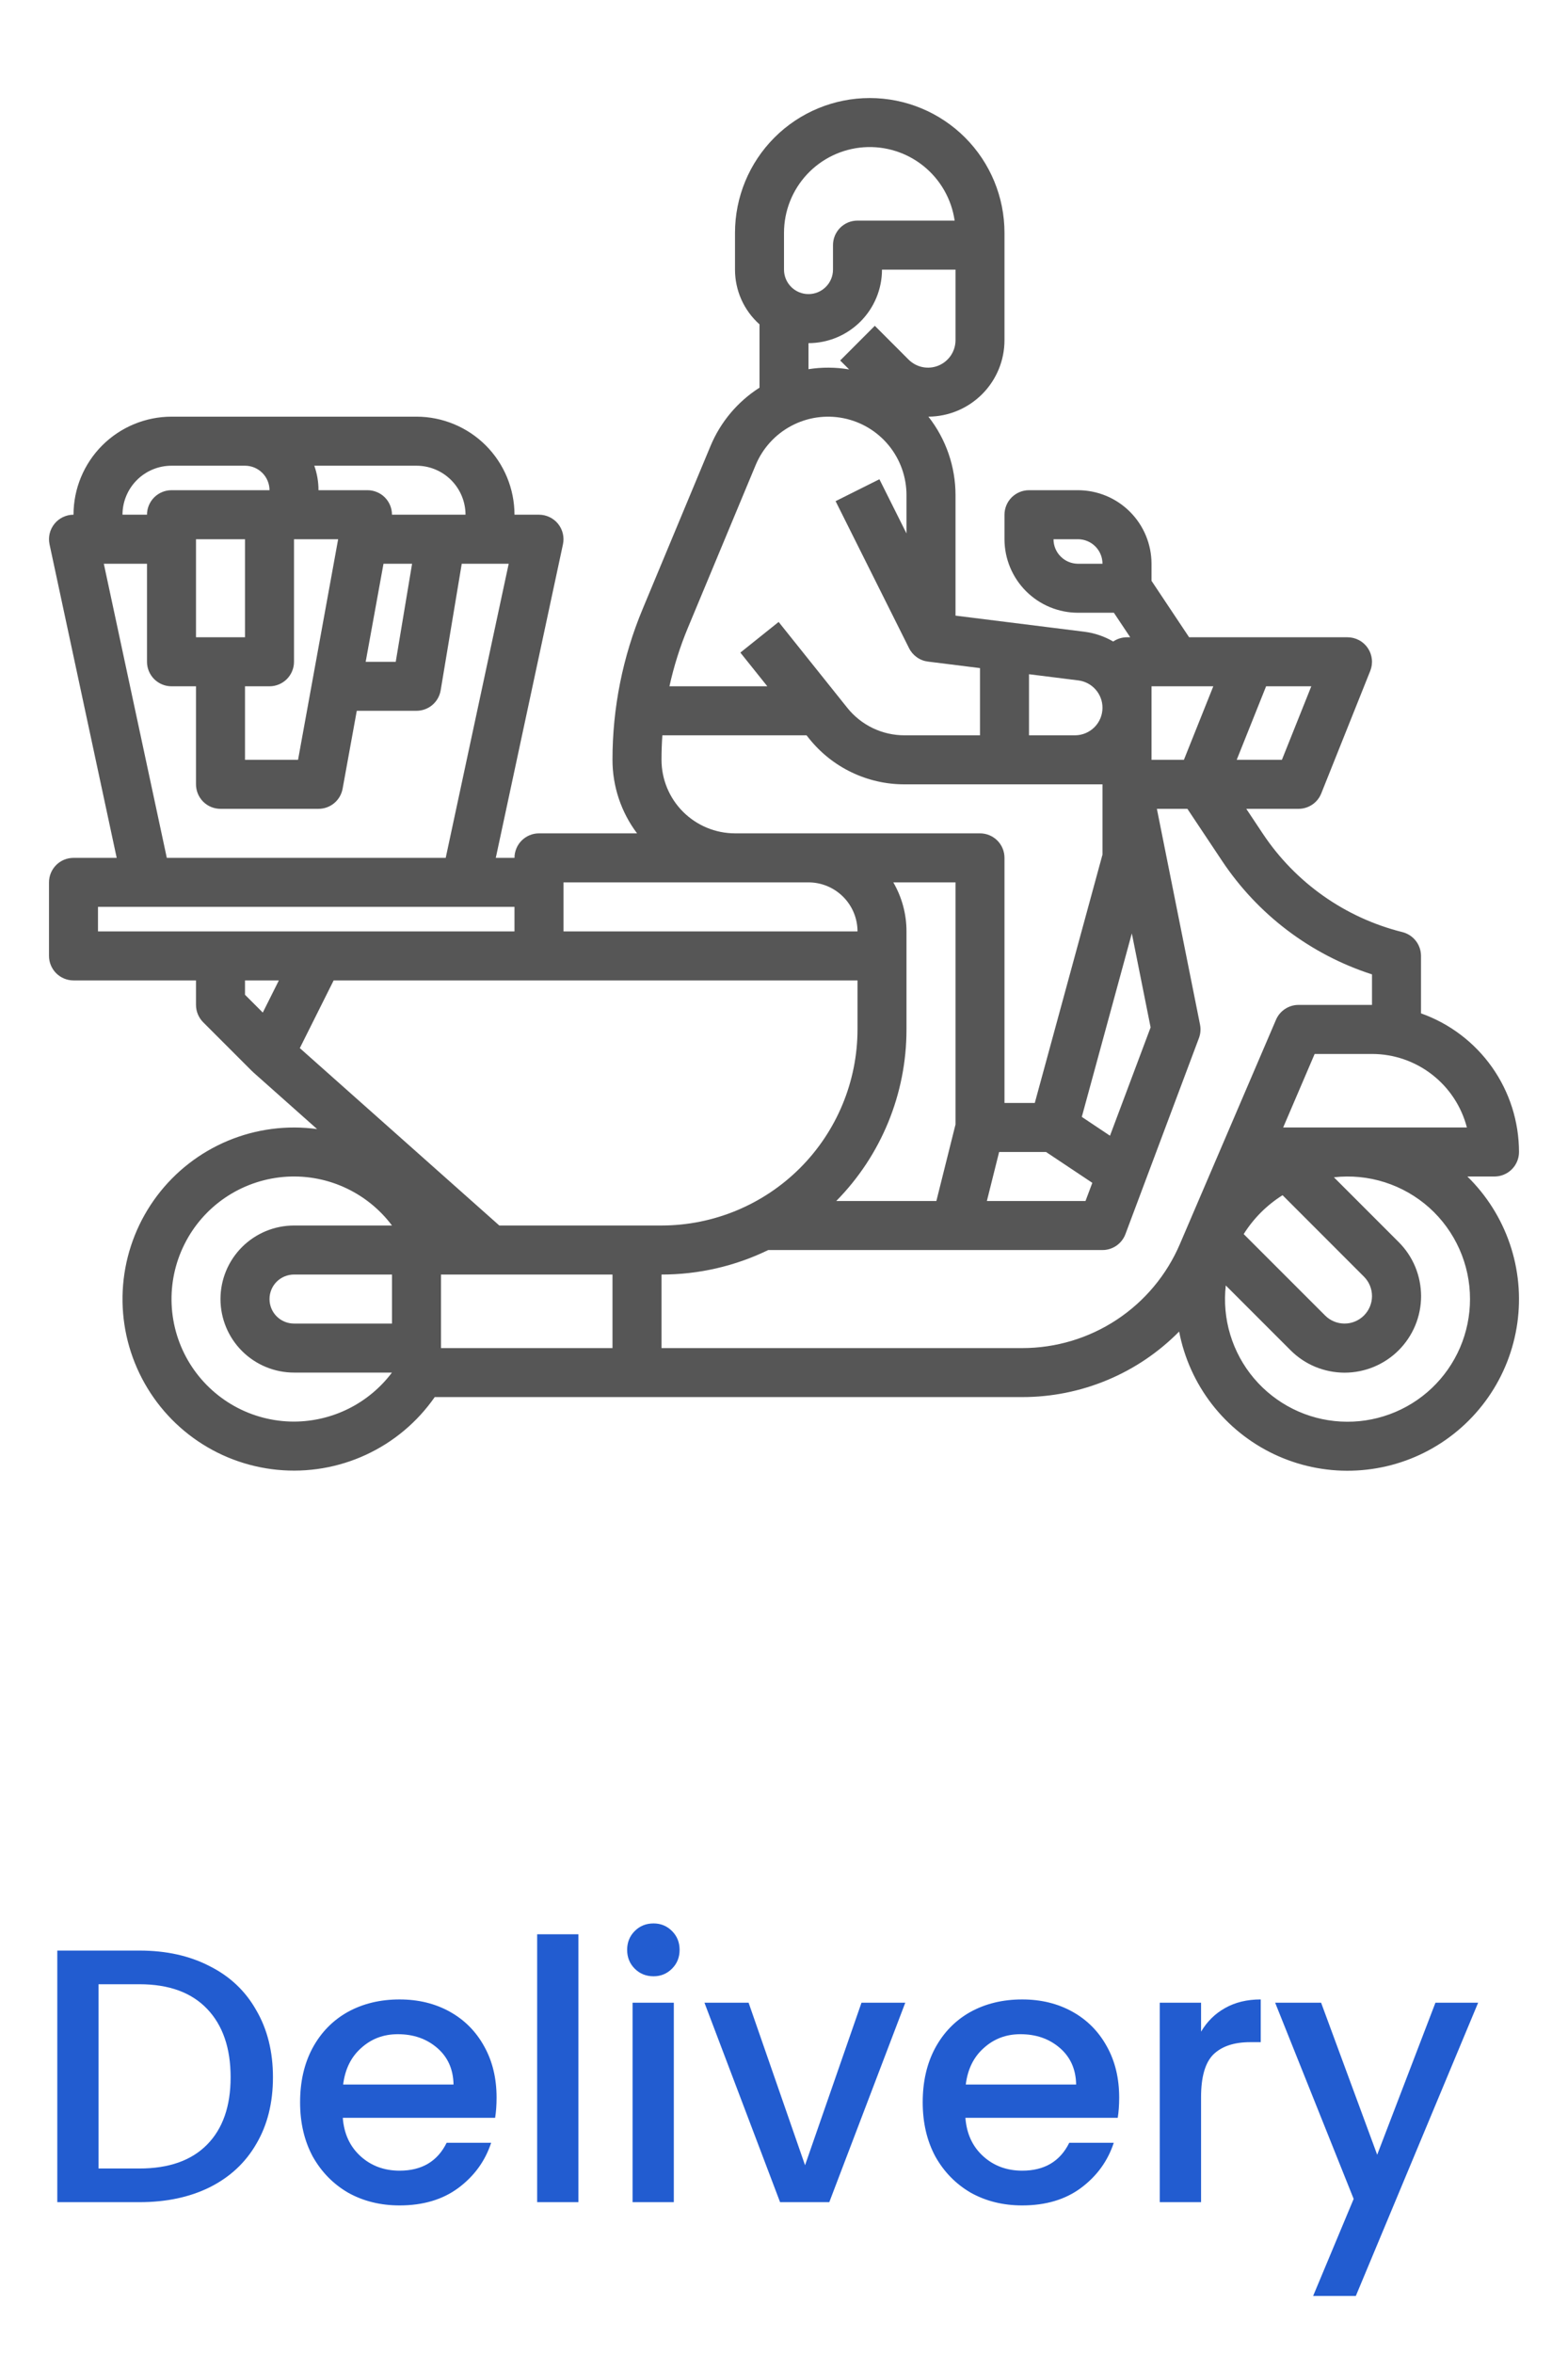
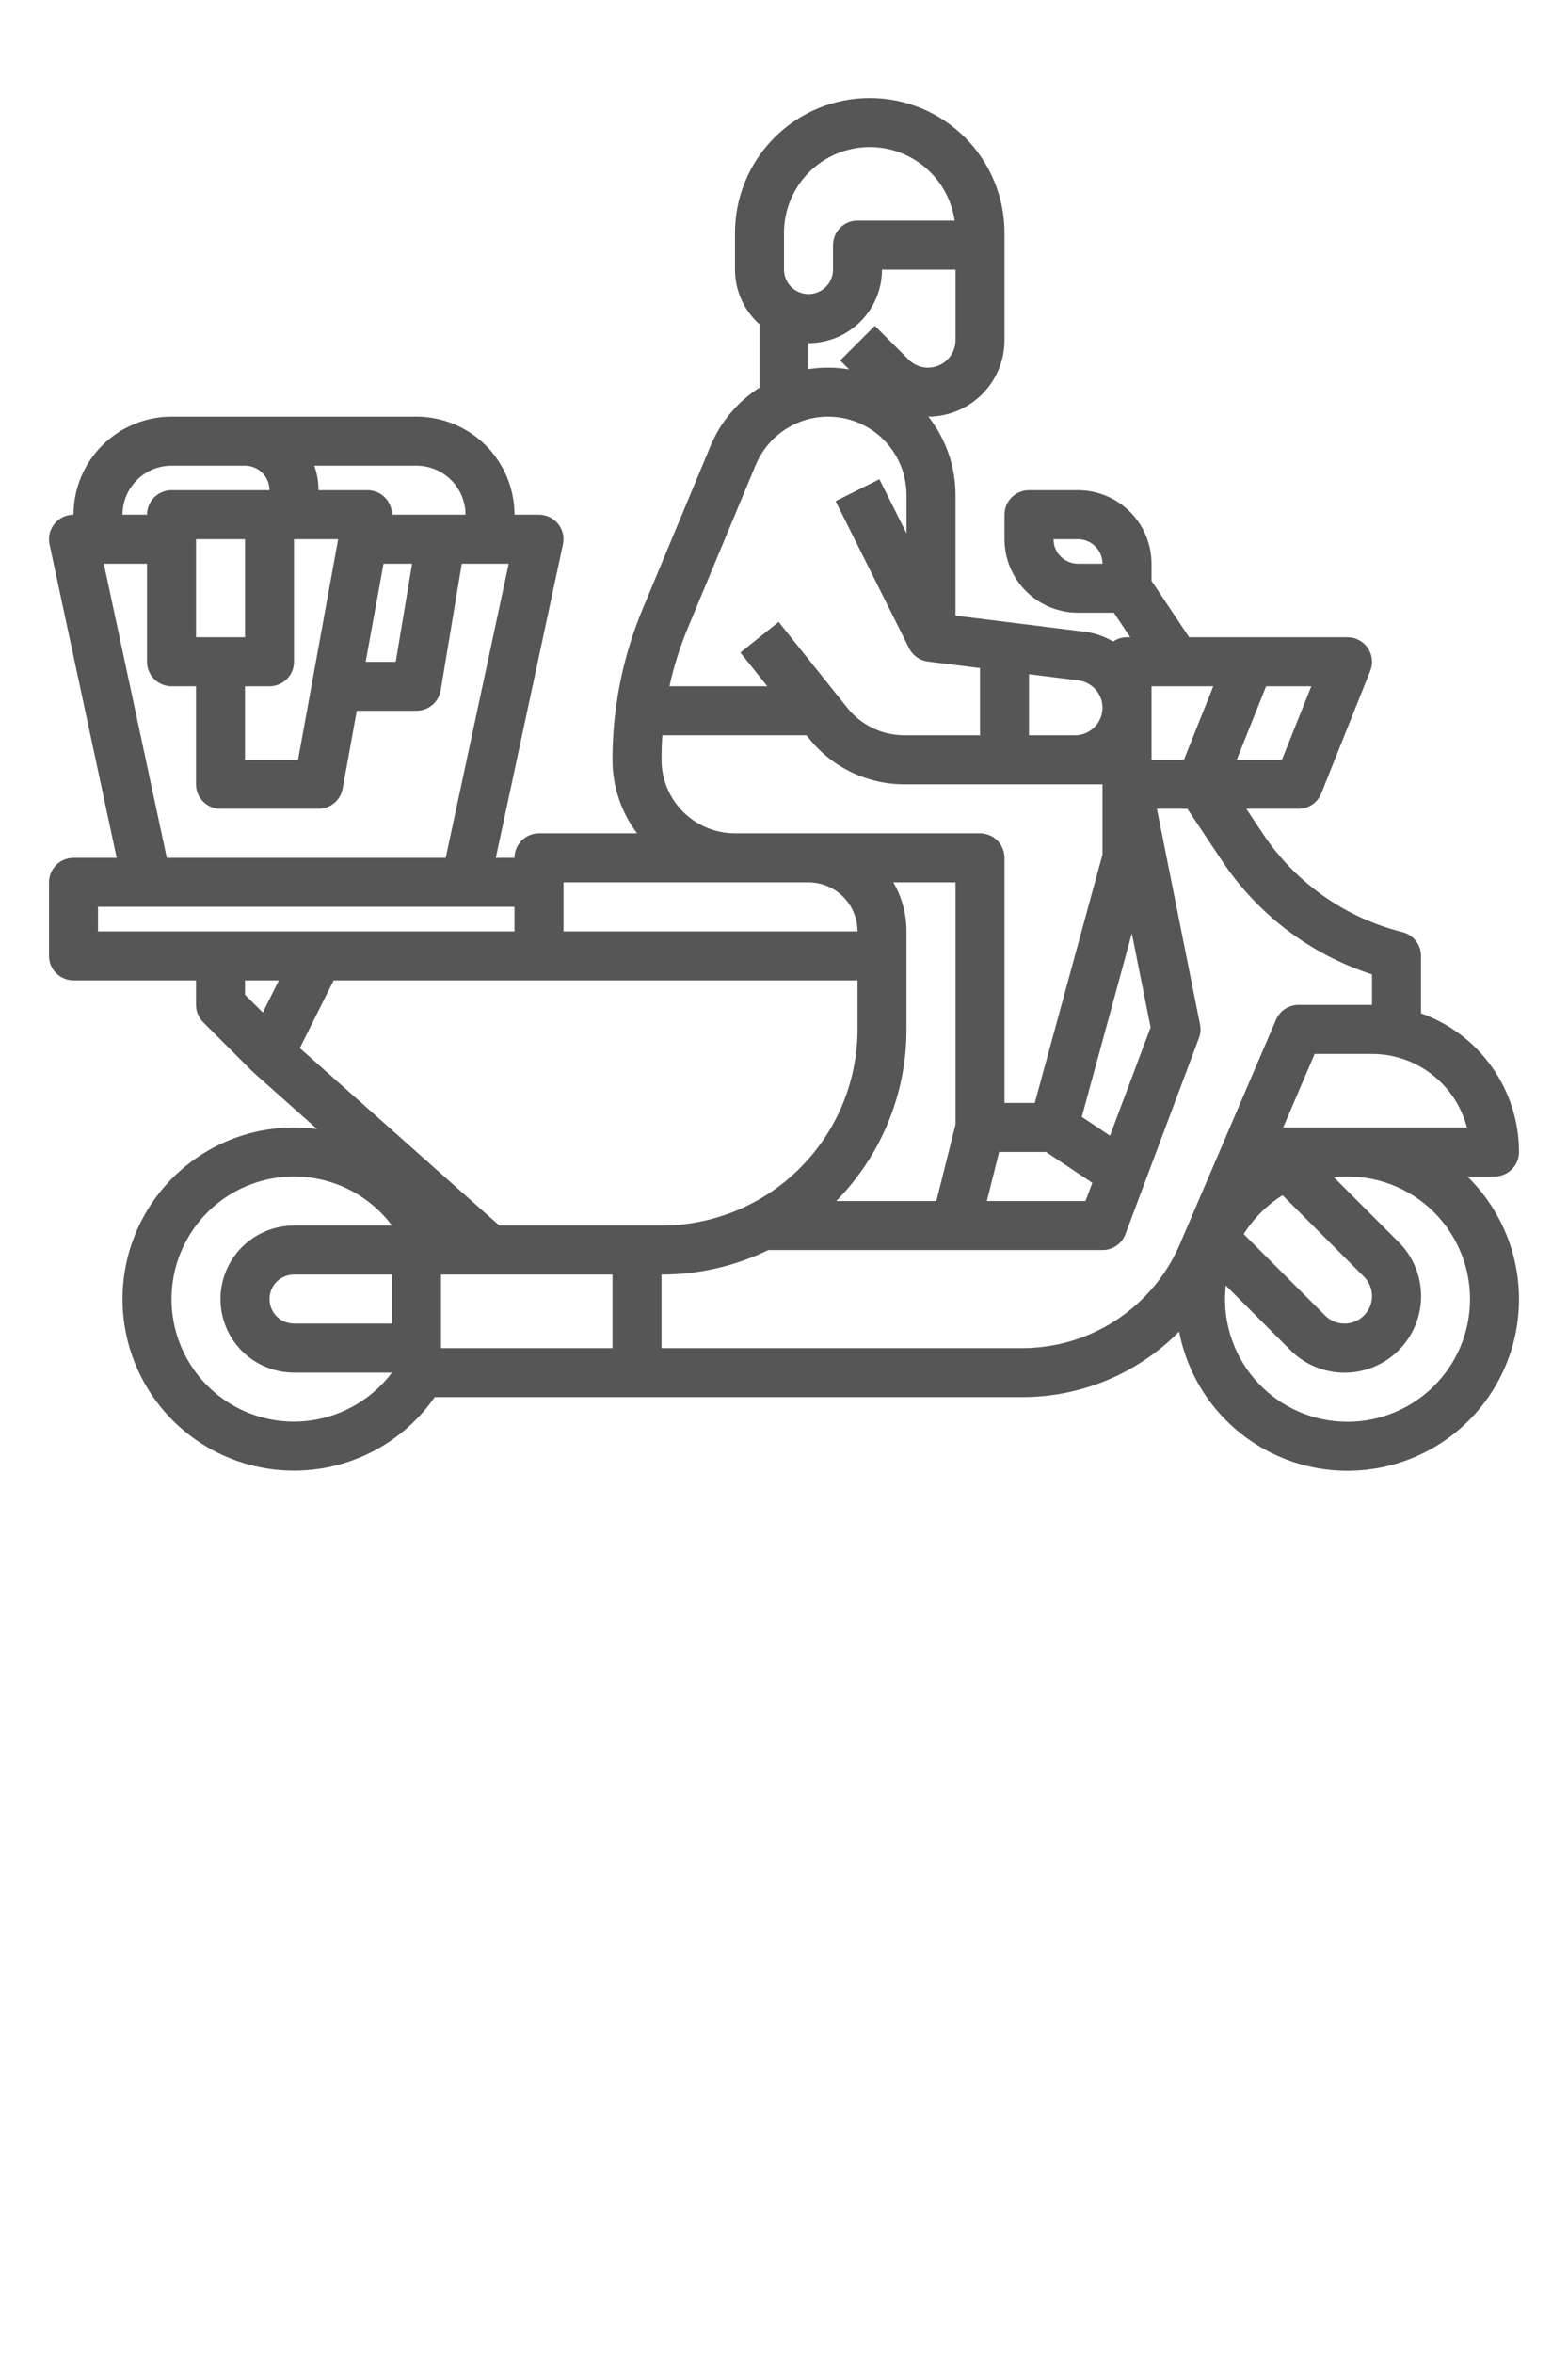
<svg xmlns="http://www.w3.org/2000/svg" width="52" height="78" viewBox="0 0 52 78" fill="none">
-   <path d="M4.624 64.66C5.512 64.66 6.288 64.832 6.952 65.176C7.624 65.512 8.14 66 8.5 66.64C8.868 67.272 9.052 68.012 9.052 68.86C9.052 69.708 8.868 70.444 8.5 71.068C8.14 71.692 7.624 72.172 6.952 72.508C6.288 72.836 5.512 73 4.624 73H1.9V64.66H4.624ZM4.624 71.884C5.6 71.884 6.348 71.62 6.868 71.092C7.388 70.564 7.648 69.82 7.648 68.86C7.648 67.892 7.388 67.136 6.868 66.592C6.348 66.048 5.6 65.776 4.624 65.776H3.268V71.884H4.624ZM16.468 69.532C16.468 69.78 16.452 70.004 16.42 70.204H11.368C11.408 70.732 11.604 71.156 11.956 71.476C12.308 71.796 12.74 71.956 13.252 71.956C13.988 71.956 14.508 71.648 14.812 71.032H16.288C16.088 71.64 15.724 72.14 15.196 72.532C14.676 72.916 14.028 73.108 13.252 73.108C12.62 73.108 12.052 72.968 11.548 72.688C11.052 72.4 10.66 72 10.372 71.488C10.092 70.968 9.952 70.368 9.952 69.688C9.952 69.008 10.088 68.412 10.36 67.9C10.64 67.38 11.028 66.98 11.524 66.7C12.028 66.42 12.604 66.28 13.252 66.28C13.876 66.28 14.432 66.416 14.92 66.688C15.408 66.96 15.788 67.344 16.06 67.84C16.332 68.328 16.468 68.892 16.468 69.532ZM15.04 69.1C15.032 68.596 14.852 68.192 14.5 67.888C14.148 67.584 13.712 67.432 13.192 67.432C12.72 67.432 12.316 67.584 11.98 67.888C11.644 68.184 11.444 68.588 11.38 69.1H15.04ZM19.182 64.12V73H17.814V64.12H19.182ZM21.674 65.512C21.426 65.512 21.218 65.428 21.05 65.26C20.882 65.092 20.798 64.884 20.798 64.636C20.798 64.388 20.882 64.18 21.05 64.012C21.218 63.844 21.426 63.76 21.674 63.76C21.914 63.76 22.118 63.844 22.286 64.012C22.454 64.18 22.538 64.388 22.538 64.636C22.538 64.884 22.454 65.092 22.286 65.26C22.118 65.428 21.914 65.512 21.674 65.512ZM22.346 66.388V73H20.978V66.388H22.346ZM26.698 71.776L28.57 66.388H30.022L27.502 73H25.87L23.362 66.388H24.826L26.698 71.776ZM37.116 69.532C37.116 69.78 37.1 70.004 37.068 70.204H32.016C32.056 70.732 32.252 71.156 32.604 71.476C32.956 71.796 33.388 71.956 33.9 71.956C34.636 71.956 35.156 71.648 35.46 71.032H36.936C36.736 71.64 36.372 72.14 35.844 72.532C35.324 72.916 34.676 73.108 33.9 73.108C33.268 73.108 32.7 72.968 32.196 72.688C31.7 72.4 31.308 72 31.02 71.488C30.74 70.968 30.6 70.368 30.6 69.688C30.6 69.008 30.736 68.412 31.008 67.9C31.288 67.38 31.676 66.98 32.172 66.7C32.676 66.42 33.252 66.28 33.9 66.28C34.524 66.28 35.08 66.416 35.568 66.688C36.056 66.96 36.436 67.344 36.708 67.84C36.98 68.328 37.116 68.892 37.116 69.532ZM35.688 69.1C35.68 68.596 35.5 68.192 35.148 67.888C34.796 67.584 34.36 67.432 33.84 67.432C33.368 67.432 32.964 67.584 32.628 67.888C32.292 68.184 32.092 68.588 32.028 69.1H35.688ZM39.831 67.348C40.031 67.012 40.294 66.752 40.623 66.568C40.959 66.376 41.355 66.28 41.81 66.28V67.696H41.462C40.926 67.696 40.519 67.832 40.239 68.104C39.967 68.376 39.831 68.848 39.831 69.52V73H38.462V66.388H39.831V67.348ZM49.02 66.388L44.964 76.108H43.548L44.892 72.892L42.288 66.388H43.812L45.672 71.428L47.604 66.388H49.02Z" fill="#225CD0" />
  <path d="M50.375 38.188C50.374 37.18 50.061 36.197 49.479 35.374C48.897 34.552 48.075 33.929 47.125 33.592V31.688C47.125 31.506 47.064 31.33 46.953 31.188C46.841 31.045 46.685 30.943 46.51 30.899C44.614 30.427 42.963 29.264 41.88 27.637L41.331 26.812H43.062C43.225 26.812 43.383 26.764 43.518 26.673C43.653 26.582 43.757 26.453 43.817 26.302L45.442 22.239C45.491 22.116 45.51 21.983 45.495 21.851C45.481 21.718 45.435 21.592 45.36 21.482C45.286 21.372 45.186 21.282 45.068 21.22C44.951 21.158 44.82 21.125 44.688 21.125H39.435L38.188 19.254V18.688C38.187 18.041 37.93 17.422 37.473 16.965C37.016 16.508 36.396 16.251 35.75 16.25H34.125C34.018 16.25 33.913 16.271 33.814 16.312C33.715 16.353 33.626 16.413 33.55 16.488C33.475 16.563 33.415 16.653 33.374 16.752C33.334 16.85 33.312 16.956 33.312 17.062V17.875C33.313 18.521 33.57 19.141 34.027 19.598C34.484 20.055 35.104 20.312 35.75 20.312H36.94L37.482 21.125H37.375C37.212 21.125 37.053 21.174 36.918 21.266C36.625 21.095 36.3 20.985 35.964 20.942L31.688 20.408V16.413C31.688 15.47 31.372 14.554 30.789 13.812C31.459 13.808 32.1 13.539 32.573 13.064C33.046 12.589 33.312 11.947 33.312 11.276V7.719C33.312 6.534 32.842 5.397 32.004 4.559C31.166 3.721 30.029 3.25 28.844 3.25C27.659 3.25 26.522 3.721 25.684 4.559C24.846 5.397 24.375 6.534 24.375 7.719L24.375 8.938C24.375 9.28 24.447 9.619 24.587 9.932C24.727 10.245 24.932 10.524 25.188 10.752V12.851C24.46 13.315 23.893 13.991 23.562 14.787L21.312 20.188C20.651 21.771 20.311 23.471 20.312 25.188C20.312 26.067 20.598 26.923 21.127 27.625H17.875C17.768 27.625 17.663 27.646 17.564 27.687C17.465 27.728 17.376 27.788 17.3 27.863C17.225 27.938 17.165 28.028 17.124 28.127C17.084 28.225 17.062 28.331 17.062 28.438H16.442L18.669 18.045C18.695 17.927 18.693 17.804 18.665 17.686C18.637 17.569 18.583 17.459 18.507 17.364C18.431 17.27 18.334 17.194 18.225 17.142C18.116 17.09 17.996 17.062 17.875 17.062H17.062C17.061 16.201 16.719 15.375 16.11 14.765C15.5 14.156 14.674 13.813 13.812 13.812H5.688C4.826 13.813 4 14.156 3.39 14.765C2.781 15.375 2.438 16.201 2.438 17.062C2.316 17.062 2.197 17.09 2.087 17.142C1.978 17.194 1.882 17.27 1.806 17.364C1.73 17.459 1.675 17.569 1.647 17.686C1.619 17.804 1.618 17.927 1.643 18.045L3.87 28.438H2.438C2.331 28.438 2.225 28.459 2.127 28.499C2.028 28.54 1.938 28.6 1.863 28.675C1.788 28.751 1.728 28.84 1.687 28.939C1.646 29.038 1.625 29.143 1.625 29.25V31.688C1.625 31.794 1.646 31.9 1.687 31.998C1.728 32.097 1.788 32.187 1.863 32.262C1.938 32.337 2.028 32.397 2.127 32.438C2.225 32.479 2.331 32.5 2.438 32.5H6.5V33.312C6.5 33.419 6.521 33.525 6.562 33.623C6.603 33.722 6.663 33.812 6.738 33.887L8.363 35.512L8.365 35.51C8.376 35.522 8.386 35.534 8.398 35.545L10.516 37.428C9.515 37.292 8.496 37.425 7.563 37.813C6.63 38.202 5.818 38.832 5.209 39.639C4.601 40.446 4.218 41.4 4.101 42.404C3.984 43.407 4.136 44.424 4.543 45.349C4.949 46.274 5.594 47.075 6.412 47.668C7.23 48.261 8.192 48.625 9.198 48.723C10.203 48.821 11.217 48.65 12.134 48.226C13.052 47.802 13.839 47.142 14.417 46.312H33.901C34.869 46.313 35.828 46.121 36.721 45.748C37.614 45.376 38.424 44.829 39.104 44.14C39.272 45.016 39.644 45.841 40.19 46.547C40.736 47.252 41.441 47.82 42.246 48.203C43.052 48.586 43.937 48.775 44.829 48.752C45.721 48.73 46.596 48.499 47.382 48.076C48.167 47.653 48.843 47.052 49.353 46.32C49.864 45.588 50.194 44.746 50.319 43.862C50.444 42.979 50.359 42.078 50.071 41.233C49.783 40.389 49.301 39.624 48.663 39H49.562C49.669 39 49.775 38.979 49.873 38.938C49.972 38.897 50.062 38.837 50.137 38.762C50.212 38.687 50.272 38.597 50.313 38.498C50.354 38.4 50.375 38.294 50.375 38.188V38.188ZM35.75 18.688C35.535 18.687 35.328 18.602 35.176 18.449C35.023 18.297 34.938 18.09 34.938 17.875H35.75C35.965 17.875 36.172 17.961 36.324 18.113C36.477 18.266 36.562 18.472 36.562 18.688H35.75ZM38.158 34.057L36.811 37.648L35.876 37.024L37.535 30.941L38.158 34.057ZM30.062 34.125V30.875C30.063 30.304 29.912 29.744 29.625 29.25H31.688V37.275L31.053 39.812H27.733C29.227 38.297 30.064 36.253 30.062 34.125V34.125ZM33.134 38.188H34.691L36.225 39.21L35.999 39.812H32.728L33.134 38.188ZM38.188 22.75H40.237L39.262 25.188H38.188V22.75ZM42.512 25.188H41.013L41.988 22.75H43.487L42.512 25.188ZM36.562 23.461C36.562 23.704 36.466 23.936 36.295 24.107C36.123 24.278 35.891 24.375 35.649 24.375H34.125V22.35L35.762 22.555C35.983 22.583 36.186 22.69 36.333 22.857C36.481 23.024 36.562 23.239 36.562 23.461V23.461ZM26 7.719C26 7 26.272 6.308 26.762 5.781C27.252 5.255 27.923 4.934 28.64 4.882C29.357 4.831 30.067 5.053 30.627 5.504C31.187 5.955 31.556 6.601 31.659 7.313H28.438C28.331 7.313 28.225 7.334 28.127 7.374C28.028 7.415 27.938 7.475 27.863 7.55C27.788 7.626 27.728 7.716 27.687 7.814C27.646 7.913 27.625 8.018 27.625 8.125V8.938C27.625 9.153 27.539 9.359 27.387 9.511C27.234 9.664 27.028 9.749 26.812 9.749C26.597 9.749 26.391 9.664 26.238 9.512C26.086 9.359 26 9.153 26 8.938L26 7.719ZM26.812 11.375C27.459 11.374 28.078 11.117 28.535 10.66C28.992 10.203 29.249 9.584 29.25 8.938H31.688V11.276C31.688 11.457 31.634 11.633 31.534 11.783C31.434 11.932 31.291 12.049 31.125 12.118C30.959 12.187 30.775 12.205 30.599 12.17C30.422 12.135 30.26 12.048 30.132 11.921L29.012 10.8L27.863 11.95L28.16 12.246C27.714 12.171 27.259 12.168 26.812 12.238V11.375ZM25.062 15.412C25.294 14.858 25.71 14.4 26.241 14.118C26.771 13.835 27.383 13.745 27.972 13.863C28.562 13.981 29.092 14.299 29.473 14.764C29.854 15.229 30.062 15.812 30.062 16.413V17.683L29.164 15.887L27.711 16.613L30.148 21.488C30.208 21.608 30.297 21.711 30.406 21.788C30.515 21.866 30.642 21.915 30.774 21.931L32.5 22.147V24.375H30C29.634 24.376 29.273 24.294 28.943 24.136C28.613 23.977 28.324 23.746 28.096 23.46L25.822 20.617L24.553 21.633L25.447 22.75H22.201C22.347 22.087 22.551 21.439 22.812 20.813L25.062 15.412ZM21.938 25.188C21.938 24.915 21.947 24.645 21.966 24.375H26.747L26.827 24.475C27.207 24.952 27.689 25.337 28.239 25.601C28.788 25.865 29.39 26.002 30 26H36.562V28.329L34.317 36.562H33.312V28.438C33.312 28.331 33.291 28.225 33.251 28.127C33.21 28.028 33.15 27.938 33.075 27.863C32.999 27.788 32.91 27.728 32.811 27.687C32.712 27.646 32.607 27.625 32.5 27.625H24.375C23.729 27.624 23.109 27.367 22.652 26.91C22.195 26.453 21.938 25.834 21.938 25.188ZM26.812 29.25C27.243 29.25 27.656 29.422 27.961 29.727C28.266 30.031 28.437 30.444 28.438 30.875H18.688V29.25H26.812ZM15.438 17.062H12.999C12.999 16.956 12.978 16.85 12.938 16.752C12.897 16.653 12.837 16.563 12.762 16.488C12.687 16.412 12.597 16.352 12.498 16.312C12.4 16.271 12.294 16.25 12.188 16.25H10.562C10.563 15.973 10.515 15.698 10.423 15.438H13.812C14.243 15.438 14.656 15.609 14.961 15.914C15.266 16.219 15.437 16.632 15.438 17.062V17.062ZM12.718 18.688H13.666L13.124 21.938H12.127L12.718 18.688ZM6.5 21.125V17.875H8.125V21.125H6.5ZM8.125 22.75H8.938C9.044 22.75 9.15 22.729 9.248 22.688C9.347 22.647 9.437 22.587 9.512 22.512C9.587 22.437 9.647 22.347 9.688 22.248C9.729 22.15 9.75 22.044 9.75 21.938V17.875H11.214L9.884 25.188H8.125V22.75ZM5.688 15.438H8.125C8.34 15.438 8.547 15.524 8.699 15.676C8.852 15.828 8.937 16.035 8.938 16.25H5.688C5.581 16.25 5.475 16.271 5.377 16.312C5.278 16.353 5.188 16.413 5.113 16.488C5.038 16.563 4.978 16.653 4.937 16.752C4.896 16.85 4.875 16.956 4.875 17.062H4.062C4.063 16.632 4.234 16.219 4.539 15.914C4.844 15.609 5.257 15.438 5.688 15.438ZM3.443 18.688H4.875V21.938C4.875 22.044 4.896 22.15 4.937 22.248C4.978 22.347 5.038 22.437 5.113 22.512C5.188 22.587 5.278 22.647 5.377 22.688C5.475 22.729 5.581 22.75 5.688 22.75H6.5V26C6.5 26.107 6.521 26.212 6.562 26.311C6.603 26.41 6.663 26.499 6.738 26.575C6.813 26.65 6.903 26.71 7.002 26.751C7.1 26.791 7.206 26.812 7.312 26.812H10.562C10.753 26.812 10.937 26.746 11.083 26.624C11.229 26.502 11.328 26.333 11.362 26.145L11.832 23.562H13.812C14.005 23.562 14.191 23.494 14.338 23.37C14.484 23.246 14.582 23.073 14.614 22.884L15.313 18.688H16.87L14.781 28.438H5.532L3.443 18.688ZM3.25 30.062H17.062V30.875H3.25V30.062ZM8.125 32.5H9.248L8.715 33.566L8.125 32.976V32.5ZM11.065 32.5H28.438V34.125C28.436 35.848 27.75 37.501 26.532 38.719C25.313 39.938 23.661 40.623 21.938 40.625H16.559L9.943 34.744L11.065 32.5ZM13 43.875H9.75C9.535 43.875 9.328 43.789 9.175 43.637C9.023 43.485 8.938 43.278 8.938 43.062C8.938 42.847 9.023 42.64 9.175 42.488C9.328 42.336 9.535 42.25 9.75 42.25H13V43.875ZM9.75 47.125C9.058 47.125 8.377 46.948 7.772 46.611C7.167 46.273 6.658 45.787 6.294 45.198C5.93 44.609 5.723 43.937 5.692 43.245C5.661 42.553 5.807 41.865 6.117 41.246C6.426 40.626 6.889 40.096 7.461 39.706C8.033 39.316 8.696 39.079 9.385 39.016C10.075 38.954 10.769 39.069 11.402 39.351C12.034 39.633 12.585 40.071 13 40.625H9.75C9.104 40.625 8.484 40.882 8.026 41.339C7.569 41.796 7.312 42.416 7.312 43.062C7.312 43.709 7.569 44.329 8.026 44.786C8.484 45.243 9.104 45.5 9.75 45.5H12.998C12.619 46.003 12.129 46.412 11.565 46.694C11.002 46.976 10.38 47.123 9.75 47.125V47.125ZM20.312 44.688H14.625V42.25H20.312V44.688ZM33.901 44.688H21.938V42.25C23.164 42.251 24.374 41.974 25.477 41.438H36.562C36.728 41.438 36.889 41.387 37.025 41.293C37.161 41.199 37.265 41.065 37.323 40.91L39.761 34.41C39.814 34.268 39.826 34.114 39.797 33.966L38.366 26.812H39.378L40.528 28.538C41.713 30.318 43.465 31.644 45.5 32.3V33.312H43.062C42.904 33.312 42.748 33.359 42.615 33.447C42.483 33.534 42.378 33.659 42.316 33.805L39.129 41.24C38.691 42.264 37.962 43.136 37.033 43.749C36.104 44.362 35.015 44.688 33.901 44.688V44.688ZM42.534 39.62L45.233 42.32C45.404 42.491 45.5 42.722 45.5 42.964C45.5 43.206 45.404 43.437 45.233 43.608C45.062 43.779 44.831 43.875 44.589 43.875C44.347 43.875 44.115 43.779 43.945 43.608L41.245 40.909C41.572 40.388 42.013 39.947 42.534 39.62H42.534ZM48.75 43.062C48.751 43.615 48.638 44.163 48.42 44.671C48.202 45.179 47.882 45.637 47.481 46.017C47.08 46.397 46.605 46.691 46.086 46.881C45.566 47.072 45.014 47.154 44.462 47.123C43.91 47.093 43.37 46.95 42.875 46.703C42.38 46.456 41.941 46.111 41.584 45.689C41.227 45.267 40.961 44.776 40.8 44.247C40.639 43.718 40.589 43.161 40.651 42.612L42.796 44.757C43.031 44.993 43.311 45.181 43.618 45.309C43.926 45.436 44.256 45.502 44.59 45.503C44.923 45.503 45.253 45.437 45.561 45.31C45.869 45.182 46.149 44.996 46.385 44.76C46.62 44.524 46.807 44.244 46.935 43.936C47.062 43.628 47.128 43.298 47.128 42.965C47.127 42.631 47.061 42.301 46.934 41.993C46.806 41.686 46.618 41.406 46.382 41.171L44.237 39.026C44.805 38.962 45.38 39.018 45.925 39.192C46.47 39.366 46.971 39.652 47.398 40.033C47.824 40.415 48.164 40.882 48.397 41.404C48.63 41.925 48.751 42.491 48.75 43.062V43.062ZM42.554 37.375L43.598 34.938H45.5C46.22 34.938 46.92 35.178 47.489 35.619C48.059 36.06 48.466 36.678 48.647 37.375H42.554Z" fill="#565656" />
</svg>